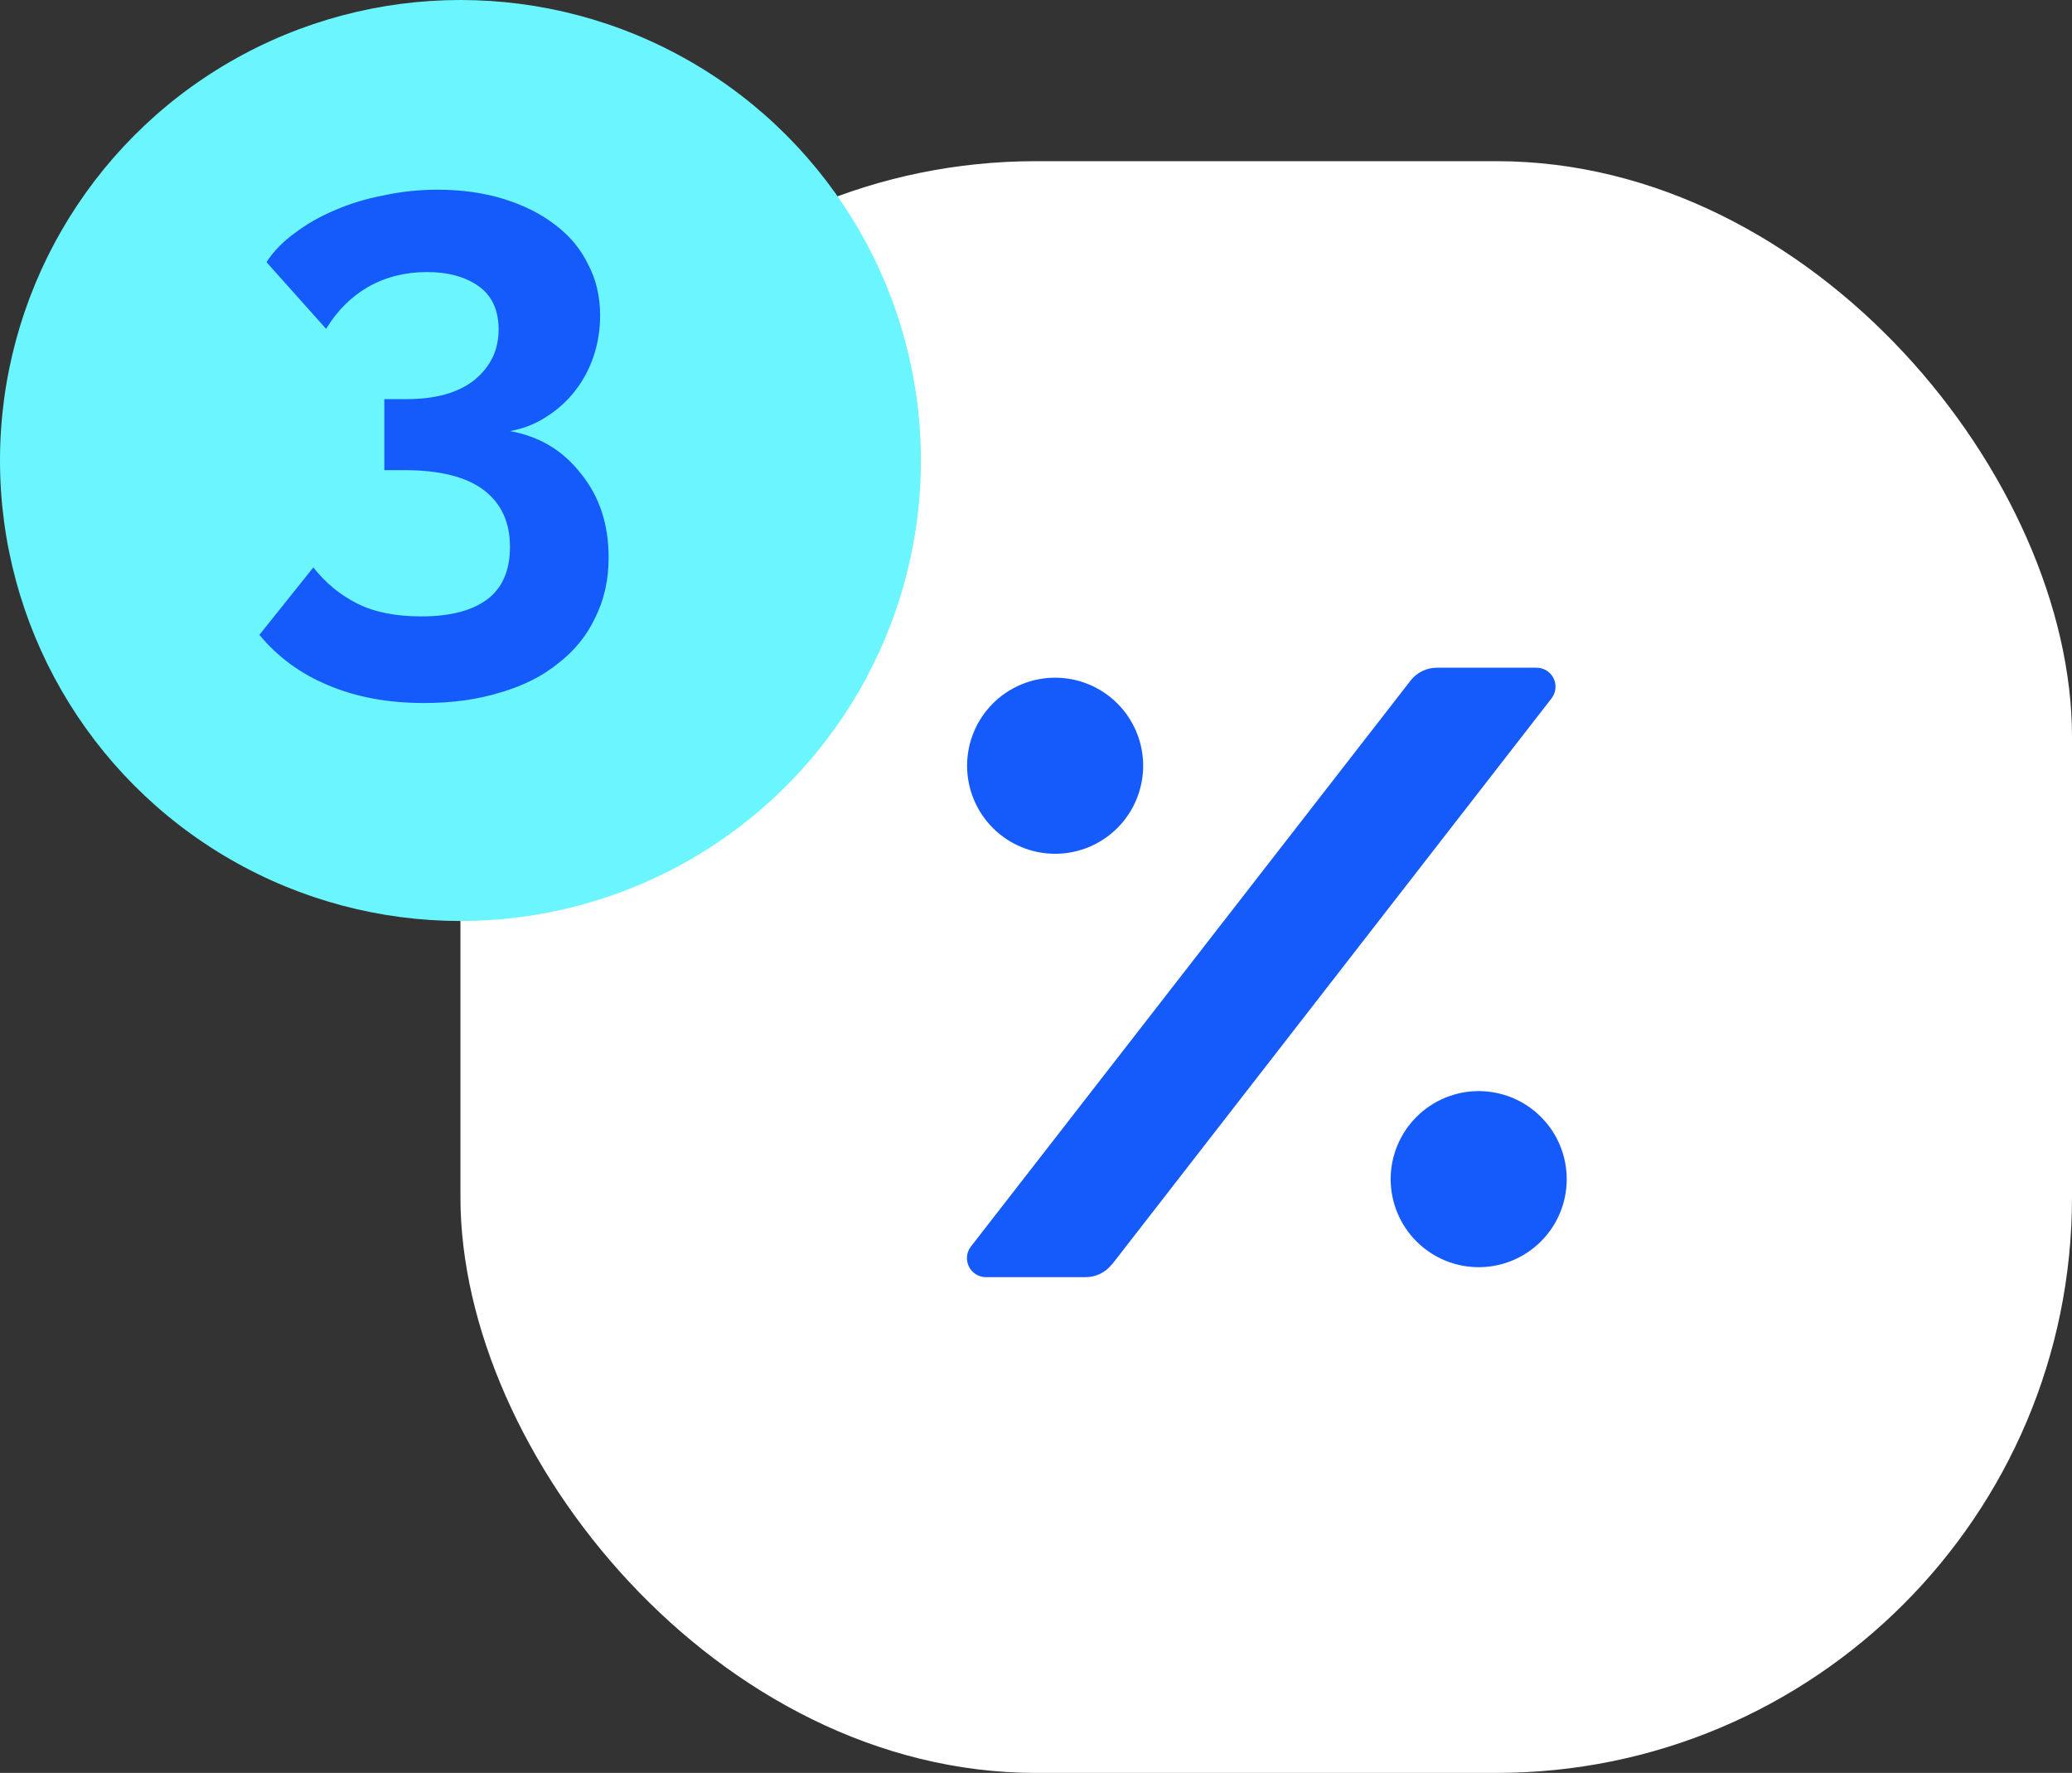
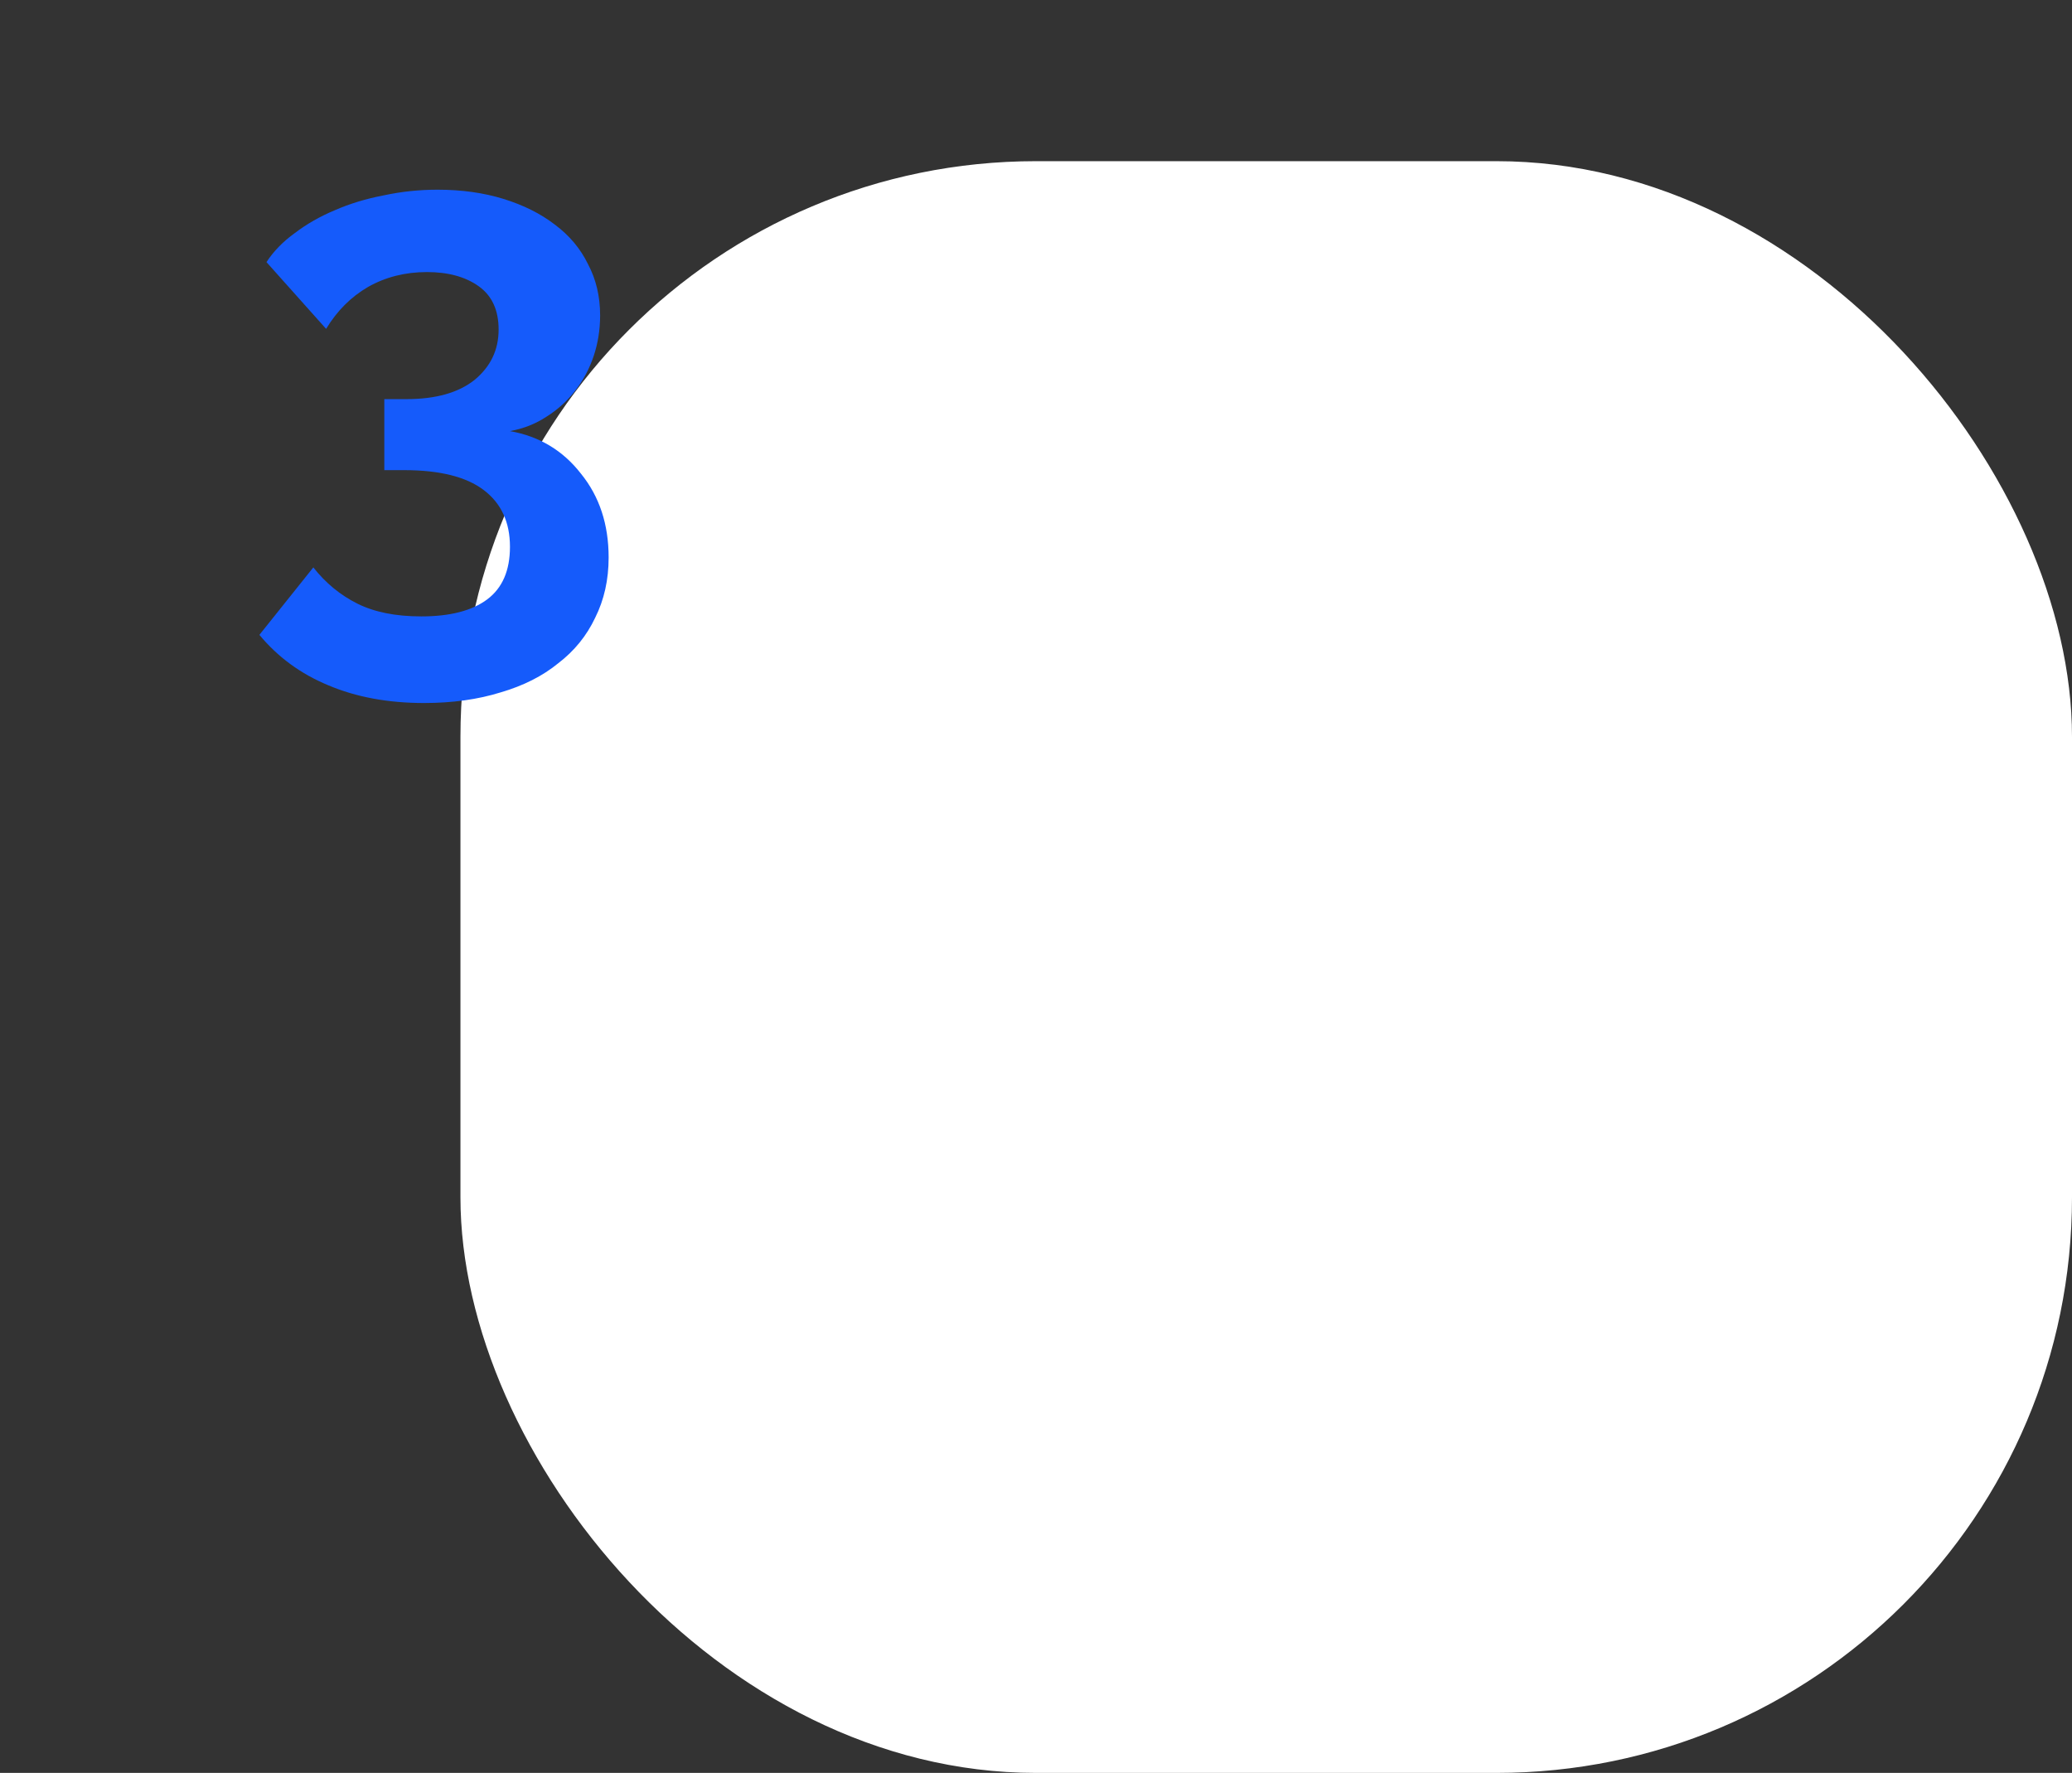
<svg xmlns="http://www.w3.org/2000/svg" width="90" height="77" viewBox="0 0 90 77" fill="none">
  <rect x="0" y="0" width="90" height="77" fill="#333333" stroke="none" />
  <rect x="20" y="7" width="70" height="70" rx="25" fill="white" />
-   <circle cx="20" cy="20" r="20" fill="#6BF6FF" />
  <path d="M22.151 18.723C23.425 18.949 24.453 19.566 25.235 20.573C26.036 21.56 26.437 22.773 26.437 24.212C26.437 25.178 26.242 26.051 25.851 26.832C25.481 27.614 24.947 28.271 24.248 28.806C23.569 29.361 22.737 29.782 21.75 30.07C20.764 30.378 19.653 30.533 18.42 30.533C16.858 30.533 15.47 30.276 14.257 29.762C13.065 29.268 12.068 28.539 11.267 27.573L13.61 24.643C14.144 25.322 14.782 25.846 15.522 26.216C16.262 26.586 17.187 26.771 18.297 26.771C19.551 26.771 20.506 26.524 21.164 26.031C21.822 25.538 22.151 24.777 22.151 23.749C22.151 22.68 21.771 21.858 21.01 21.282C20.25 20.707 19.098 20.419 17.557 20.419H16.693V17.335H17.649C18.924 17.335 19.91 17.058 20.609 16.503C21.308 15.927 21.658 15.198 21.658 14.314C21.658 13.471 21.37 12.844 20.794 12.433C20.219 12.022 19.468 11.816 18.543 11.816C17.598 11.816 16.745 12.032 15.984 12.464C15.244 12.895 14.638 13.502 14.165 14.283L11.575 11.384C11.883 10.912 12.294 10.49 12.808 10.12C13.322 9.73 13.898 9.401 14.535 9.134C15.193 8.846 15.902 8.63 16.663 8.486C17.423 8.322 18.204 8.239 19.006 8.239C20.054 8.239 21.01 8.373 21.873 8.64C22.737 8.907 23.477 9.277 24.094 9.75C24.731 10.223 25.214 10.799 25.543 11.477C25.892 12.135 26.067 12.875 26.067 13.697C26.067 14.314 25.974 14.9 25.79 15.455C25.605 16.01 25.337 16.513 24.988 16.965C24.638 17.418 24.217 17.798 23.724 18.106C23.251 18.415 22.727 18.62 22.151 18.723Z" fill="#155BFB" />
-   <path fill-rule="evenodd" clip-rule="evenodd" d="M68.053 51.212C68.053 52.227 67.651 53.199 66.933 53.916C66.216 54.633 65.244 55.036 64.23 55.036C63.215 55.036 62.243 54.633 61.526 53.916C60.809 53.199 60.405 52.227 60.405 51.212C60.405 50.198 60.809 49.226 61.526 48.509C62.243 47.791 63.215 47.388 64.23 47.388C65.244 47.388 66.216 47.791 66.933 48.509C67.651 49.226 68.053 50.198 68.053 51.212ZM45.831 29.433C44.817 29.433 43.844 29.836 43.127 30.553C42.41 31.27 42.007 32.242 42.007 33.257C42.007 34.271 42.41 35.243 43.127 35.961C43.844 36.678 44.817 37.081 45.831 37.081C46.846 37.081 47.818 36.678 48.535 35.961C49.252 35.243 49.655 34.271 49.655 33.257C49.655 32.242 49.252 31.27 48.535 30.553C47.818 29.836 46.846 29.433 45.831 29.433ZM48.305 54.912L67.394 30.33C67.587 30.081 67.621 29.745 67.483 29.463C67.346 29.18 67.059 29.001 66.745 29H62.416C61.969 28.998 61.546 29.204 61.272 29.557L42.173 54.139C41.98 54.388 41.946 54.724 42.084 55.006C42.222 55.289 42.508 55.468 42.822 55.469H47.151C47.598 55.471 48.021 55.265 48.295 54.912H48.305Z" fill="#155BFB" />
</svg>